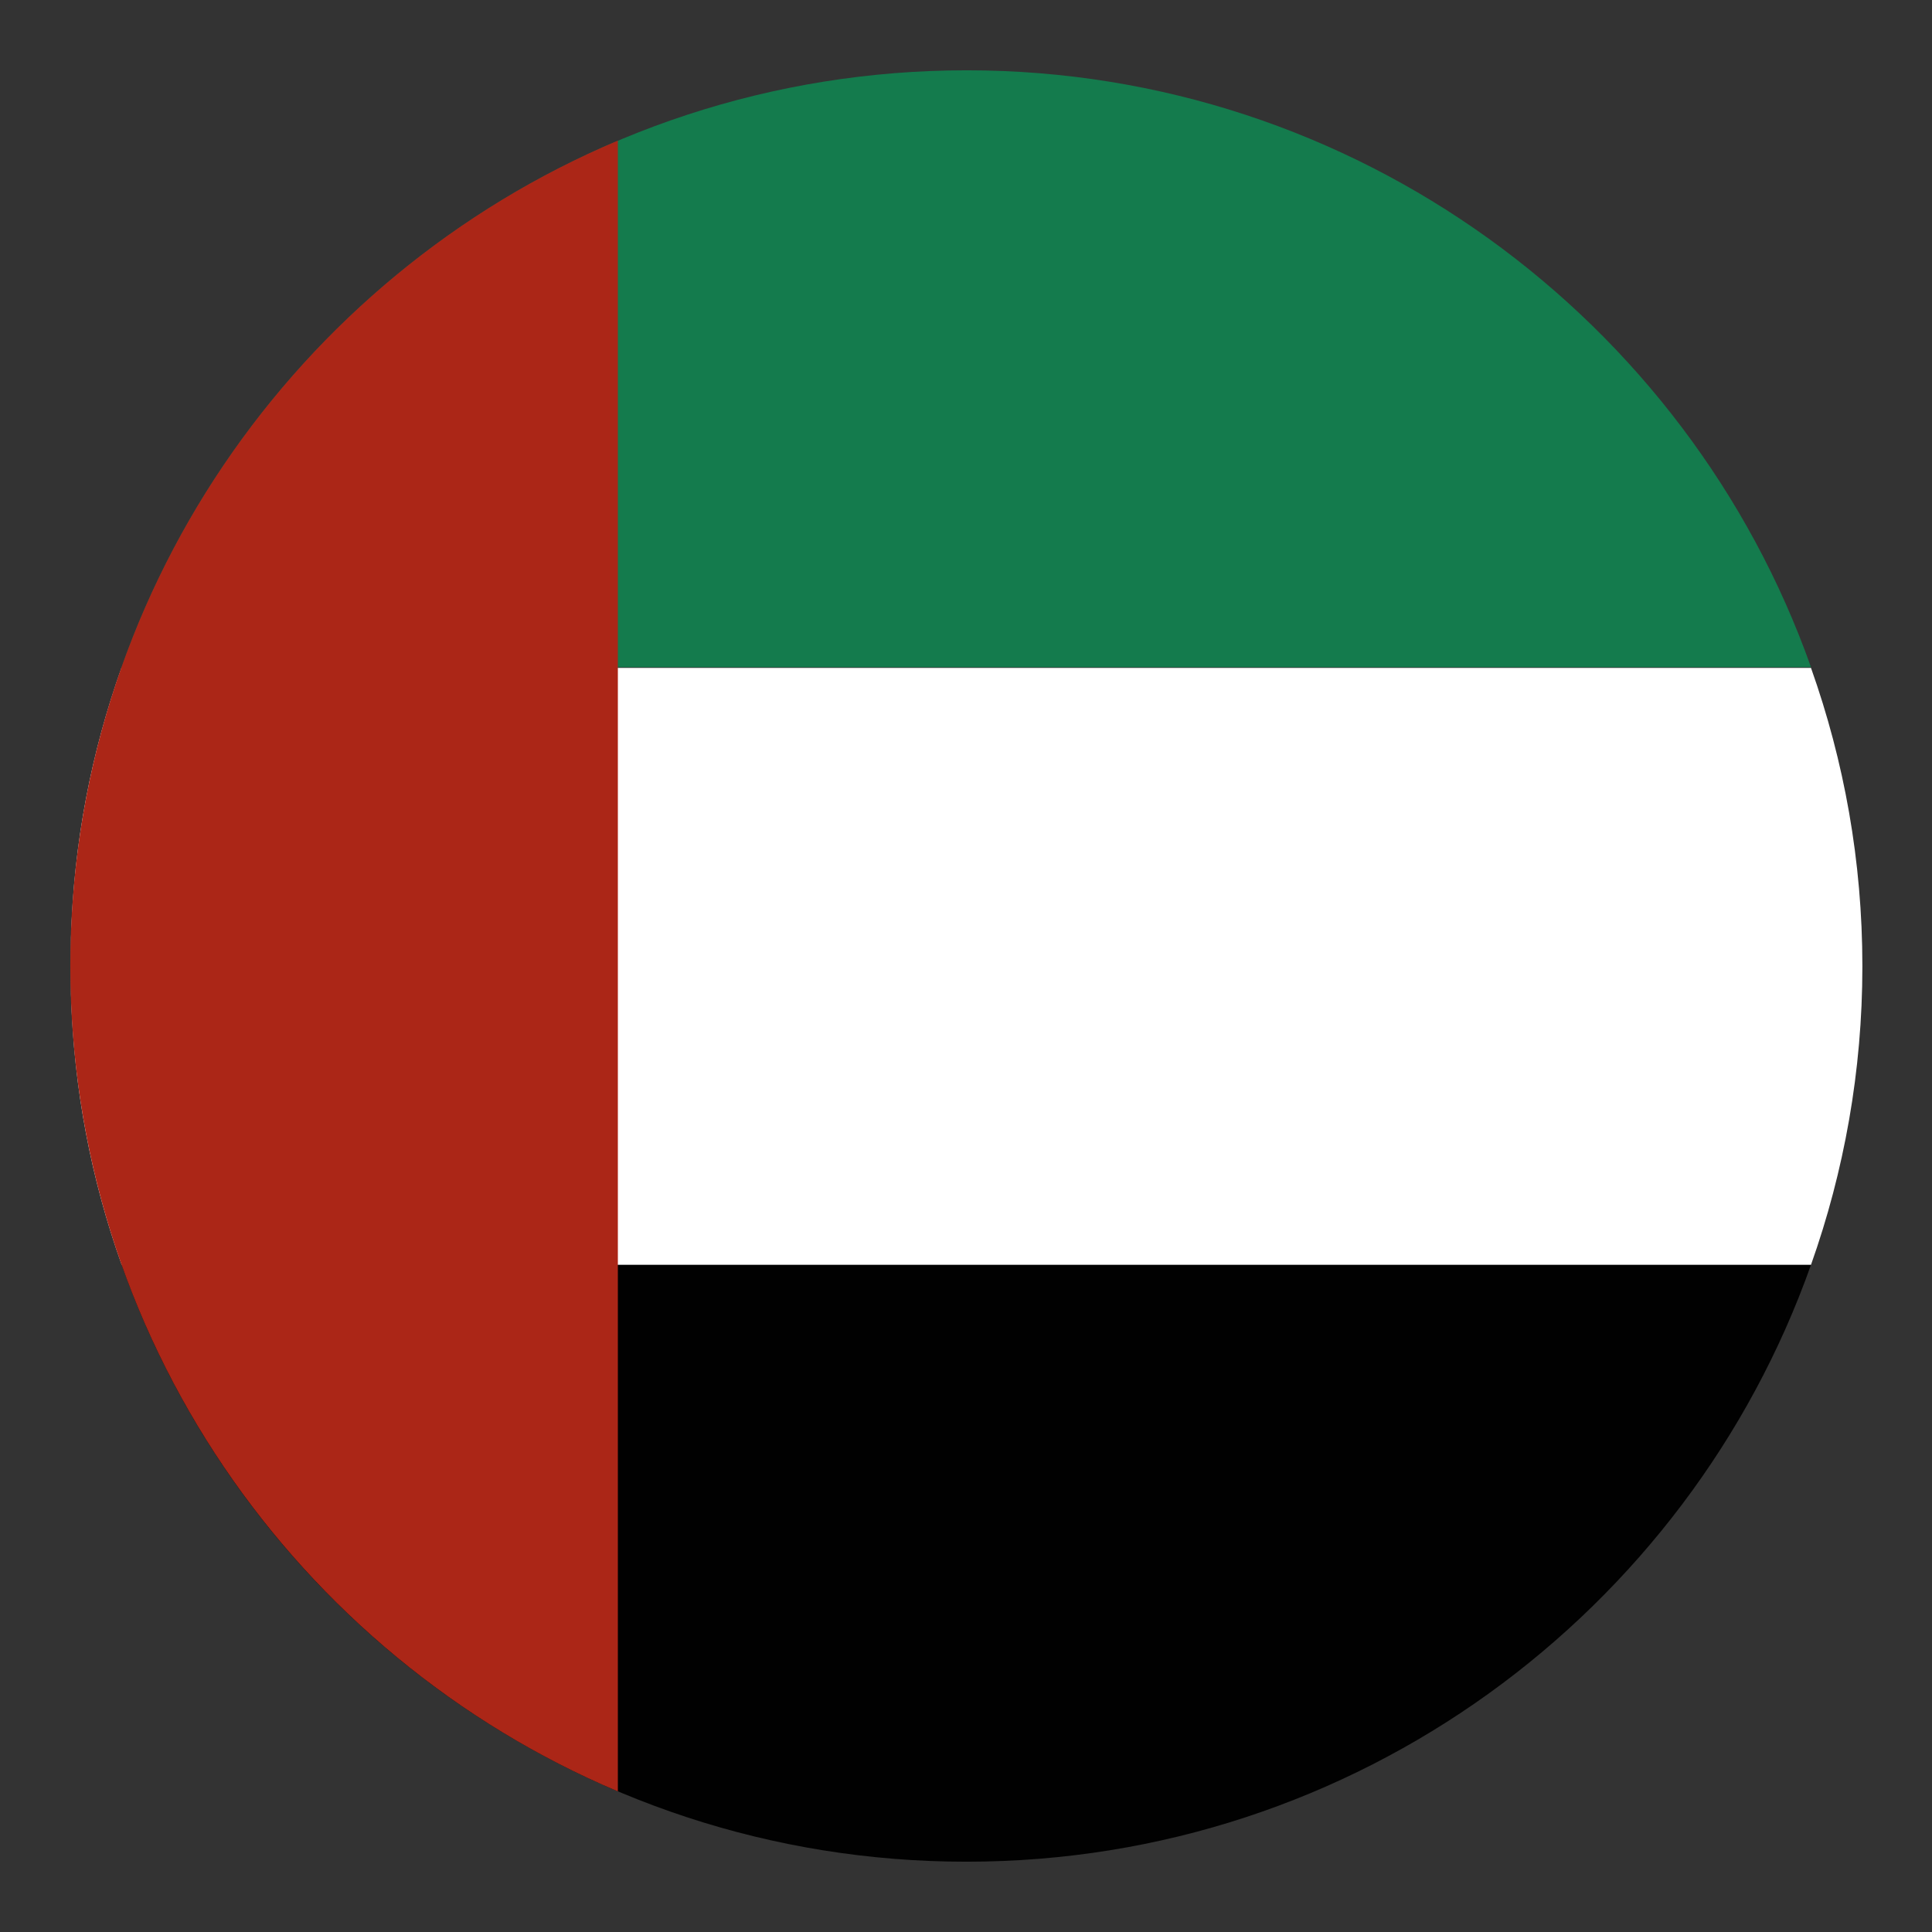
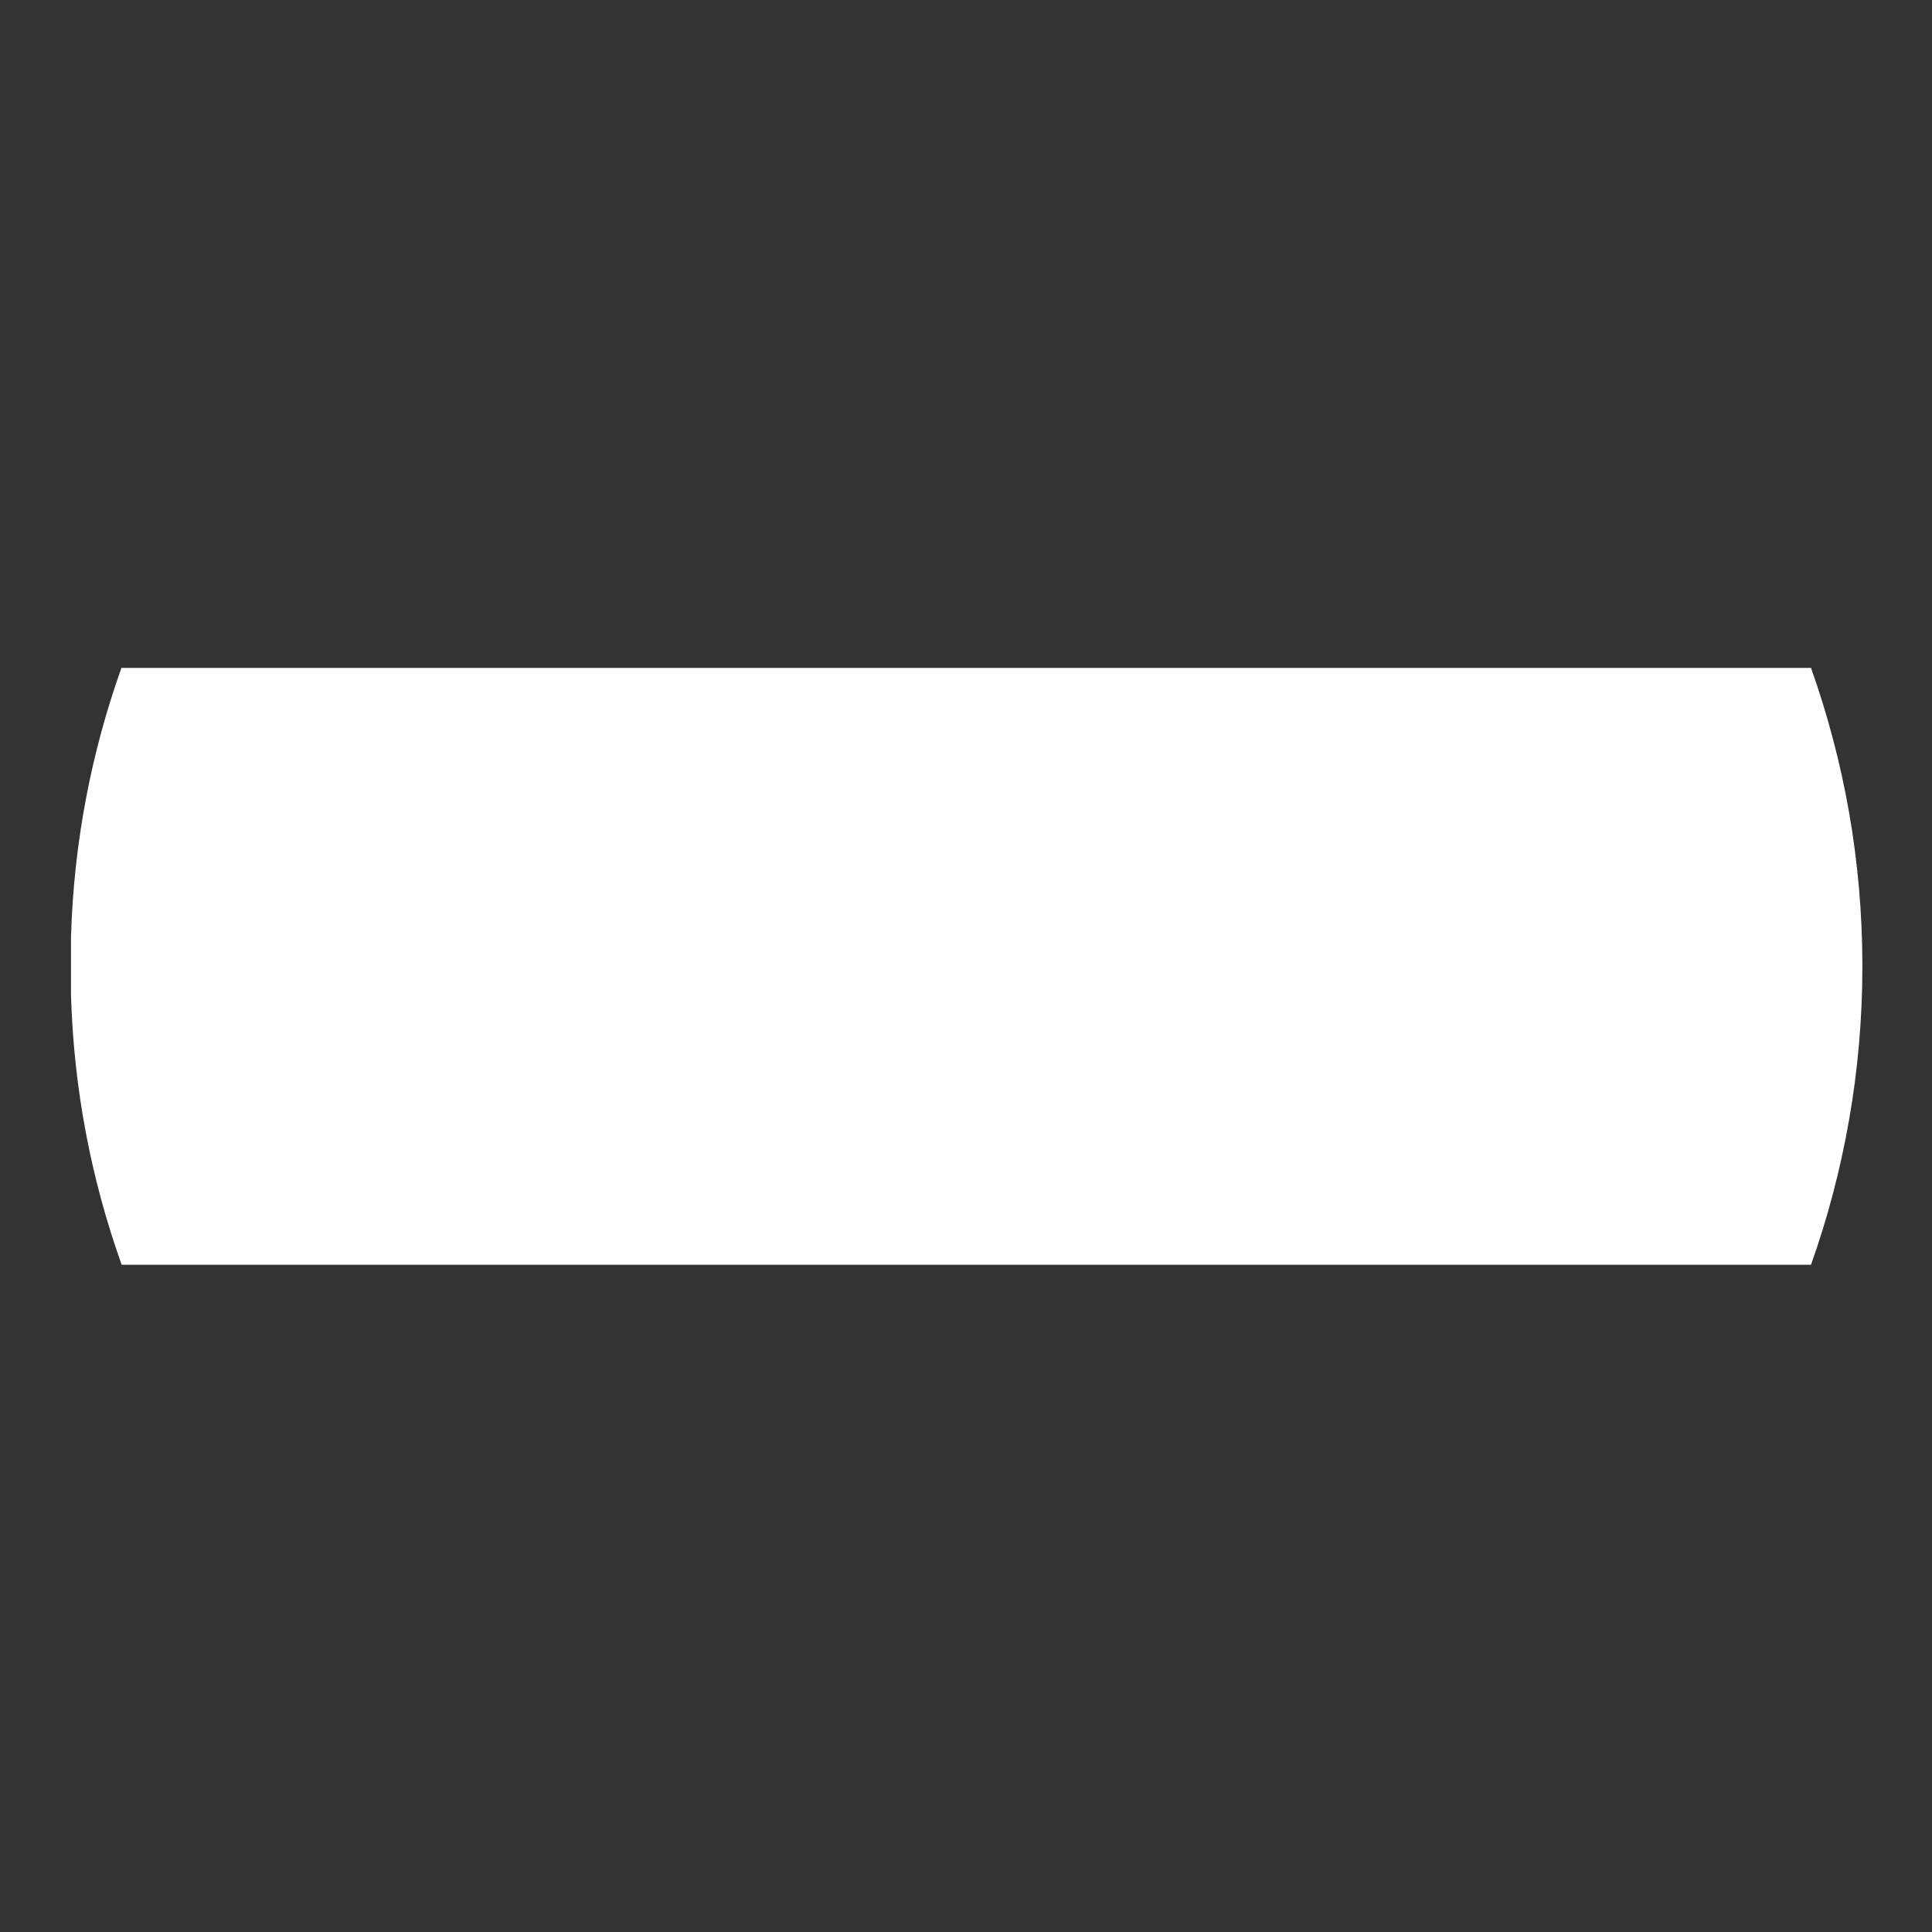
<svg xmlns="http://www.w3.org/2000/svg" viewBox="0 0 285.8 285.8">
  <rect x="0" y="0" width="285.8" height="285.8" fill="#333333" stroke="none" />
-   <path d="M18 187.1c18.2 51.4 67.3 88.3 124.9 88.3h.1c57.6 0 106.7-36.9 124.9-88.3H18z" fill="#010101" />
  <path d="M18 98.7c-4.5 12.6-7.1 26-7.5 40v8.4c.4 14 3 27.4 7.5 40h249.9c4.9-13.8 7.6-28.7 7.6-44.1v-.1c0-15.5-2.7-30.3-7.6-44.1H18z" fill="#fff" />
-   <path d="M18 98.7h249.9C249.7 47.3 200.5 10.4 143 10.4c-57.7 0-106.8 36.9-125 88.3z" fill="#147b4d" />
-   <path d="M91.4 20.8c-47.6 20.1-81 67.3-81 122.1s33.5 102 81 122.1V20.8z" fill="#ab2617" />
  <circle cx="142.9" cy="142.9" r="132.5" fill="none" />
</svg>